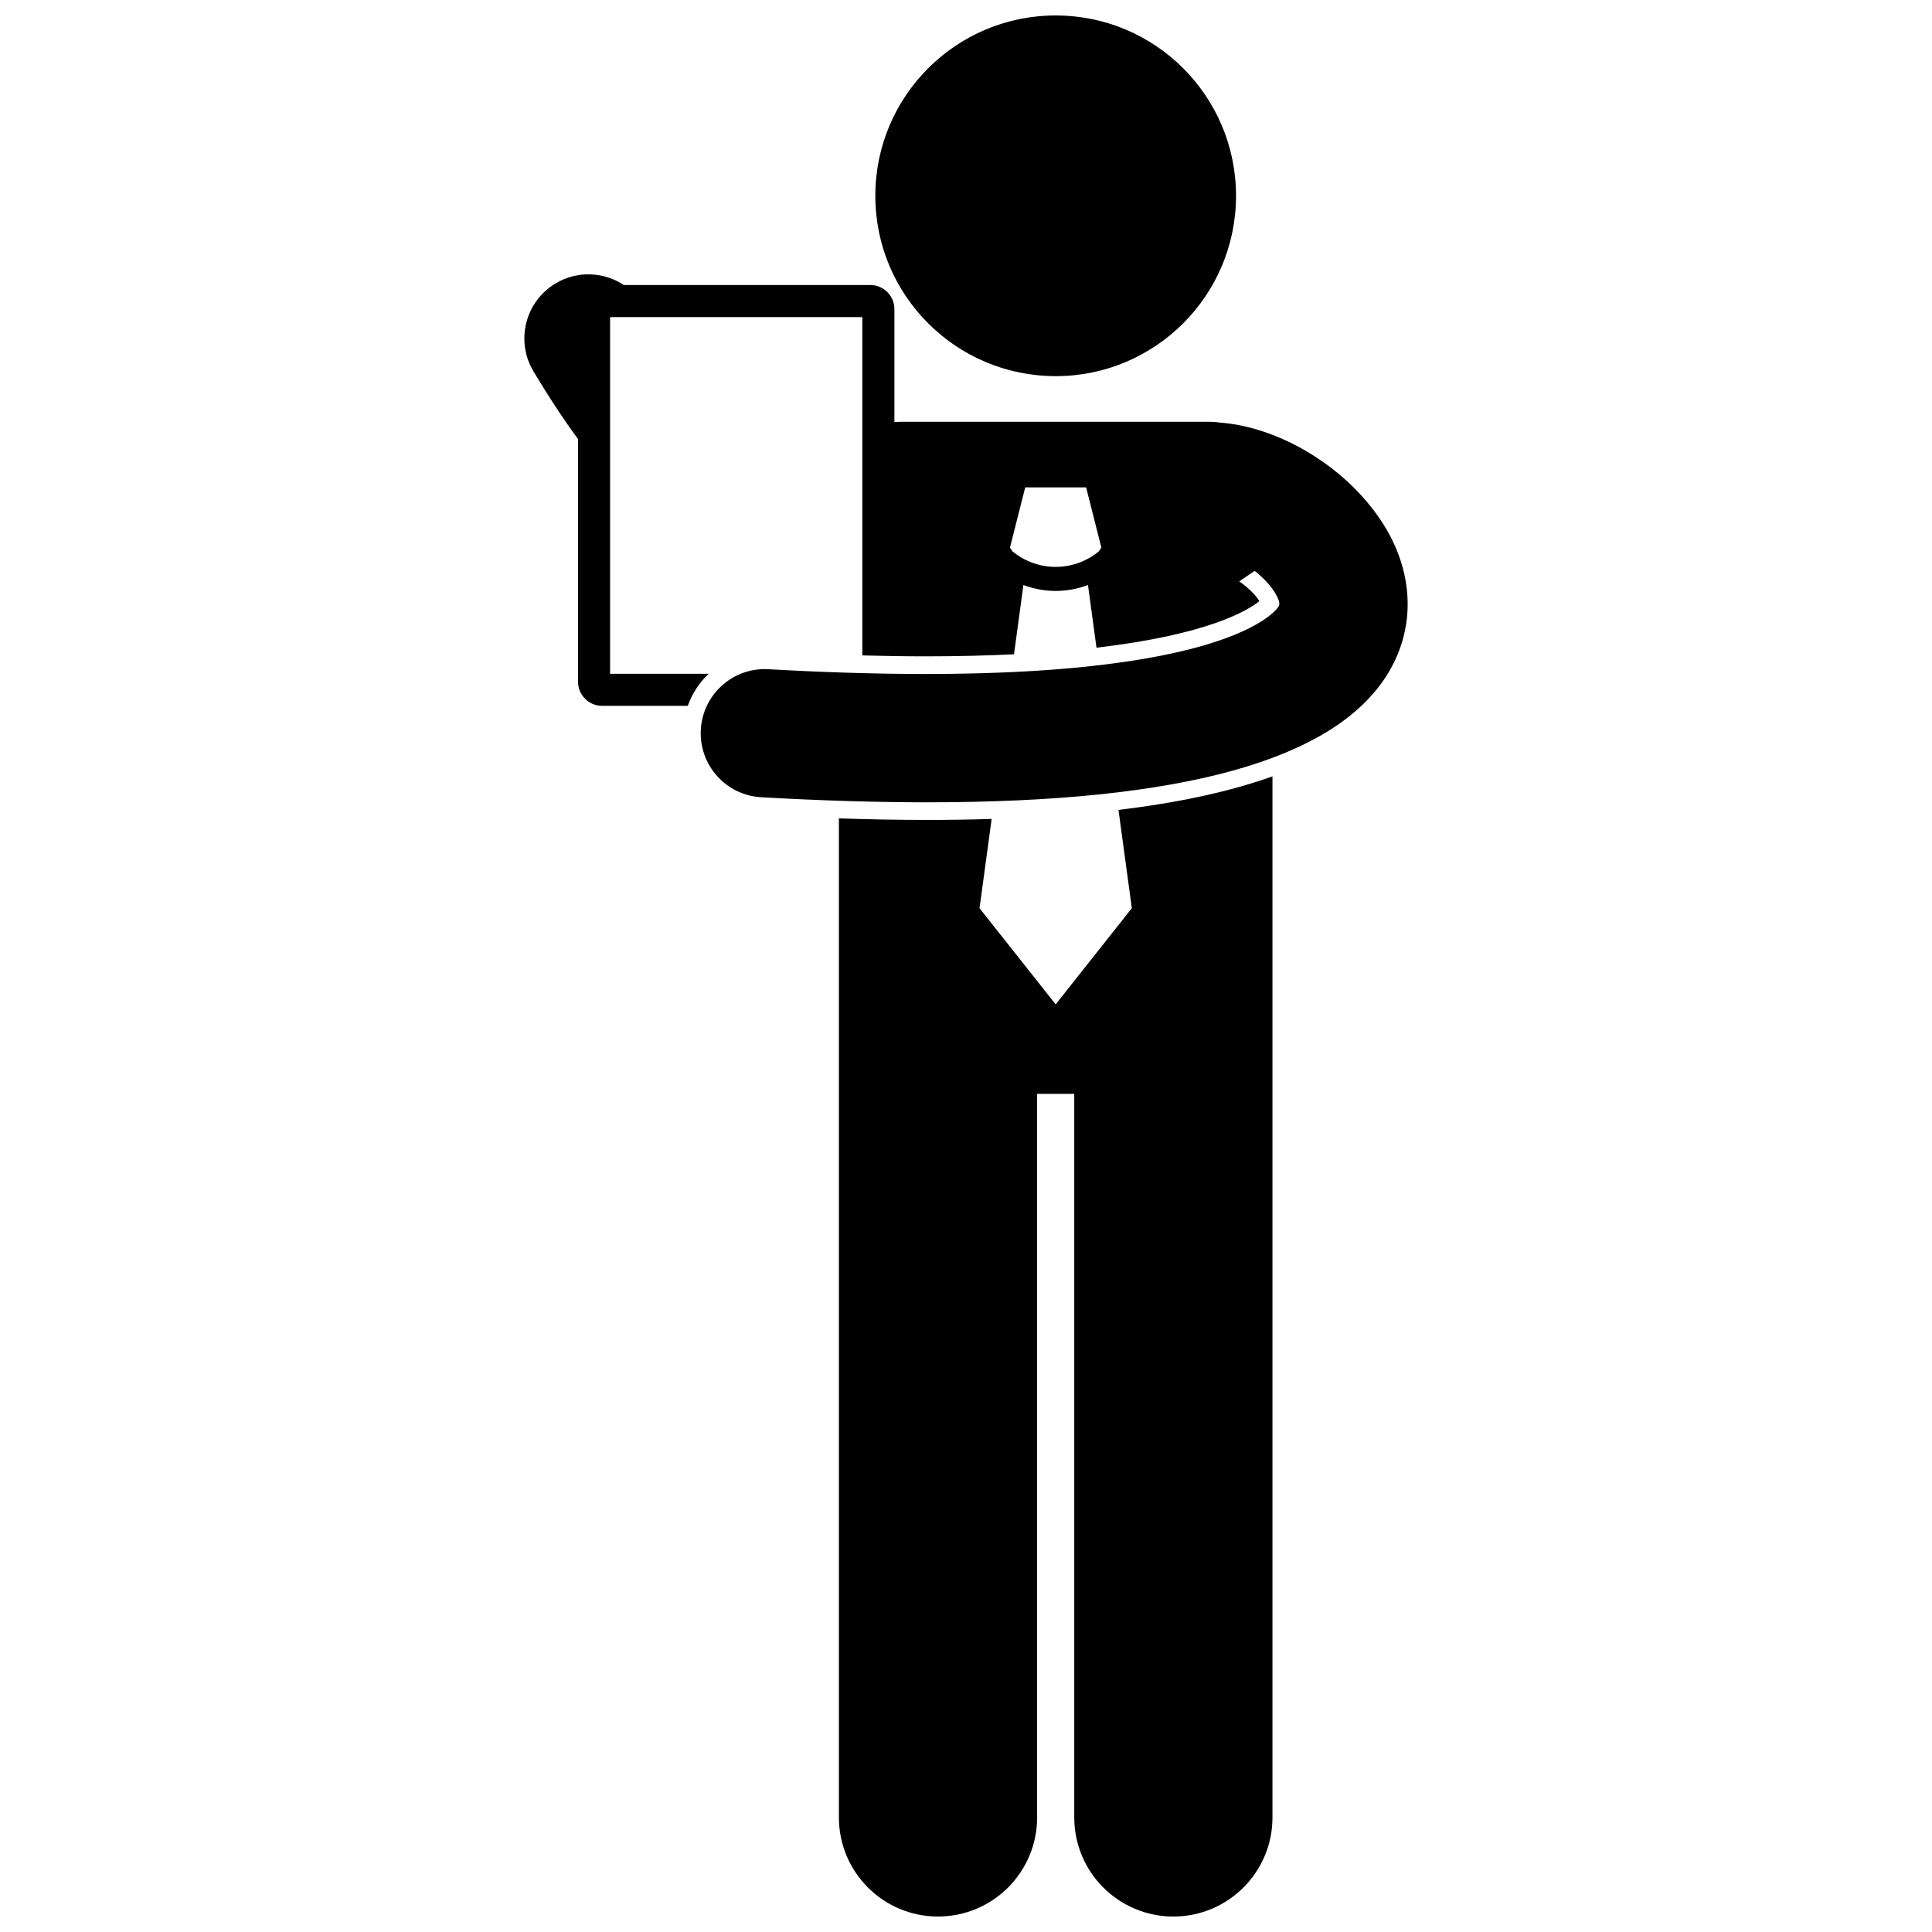
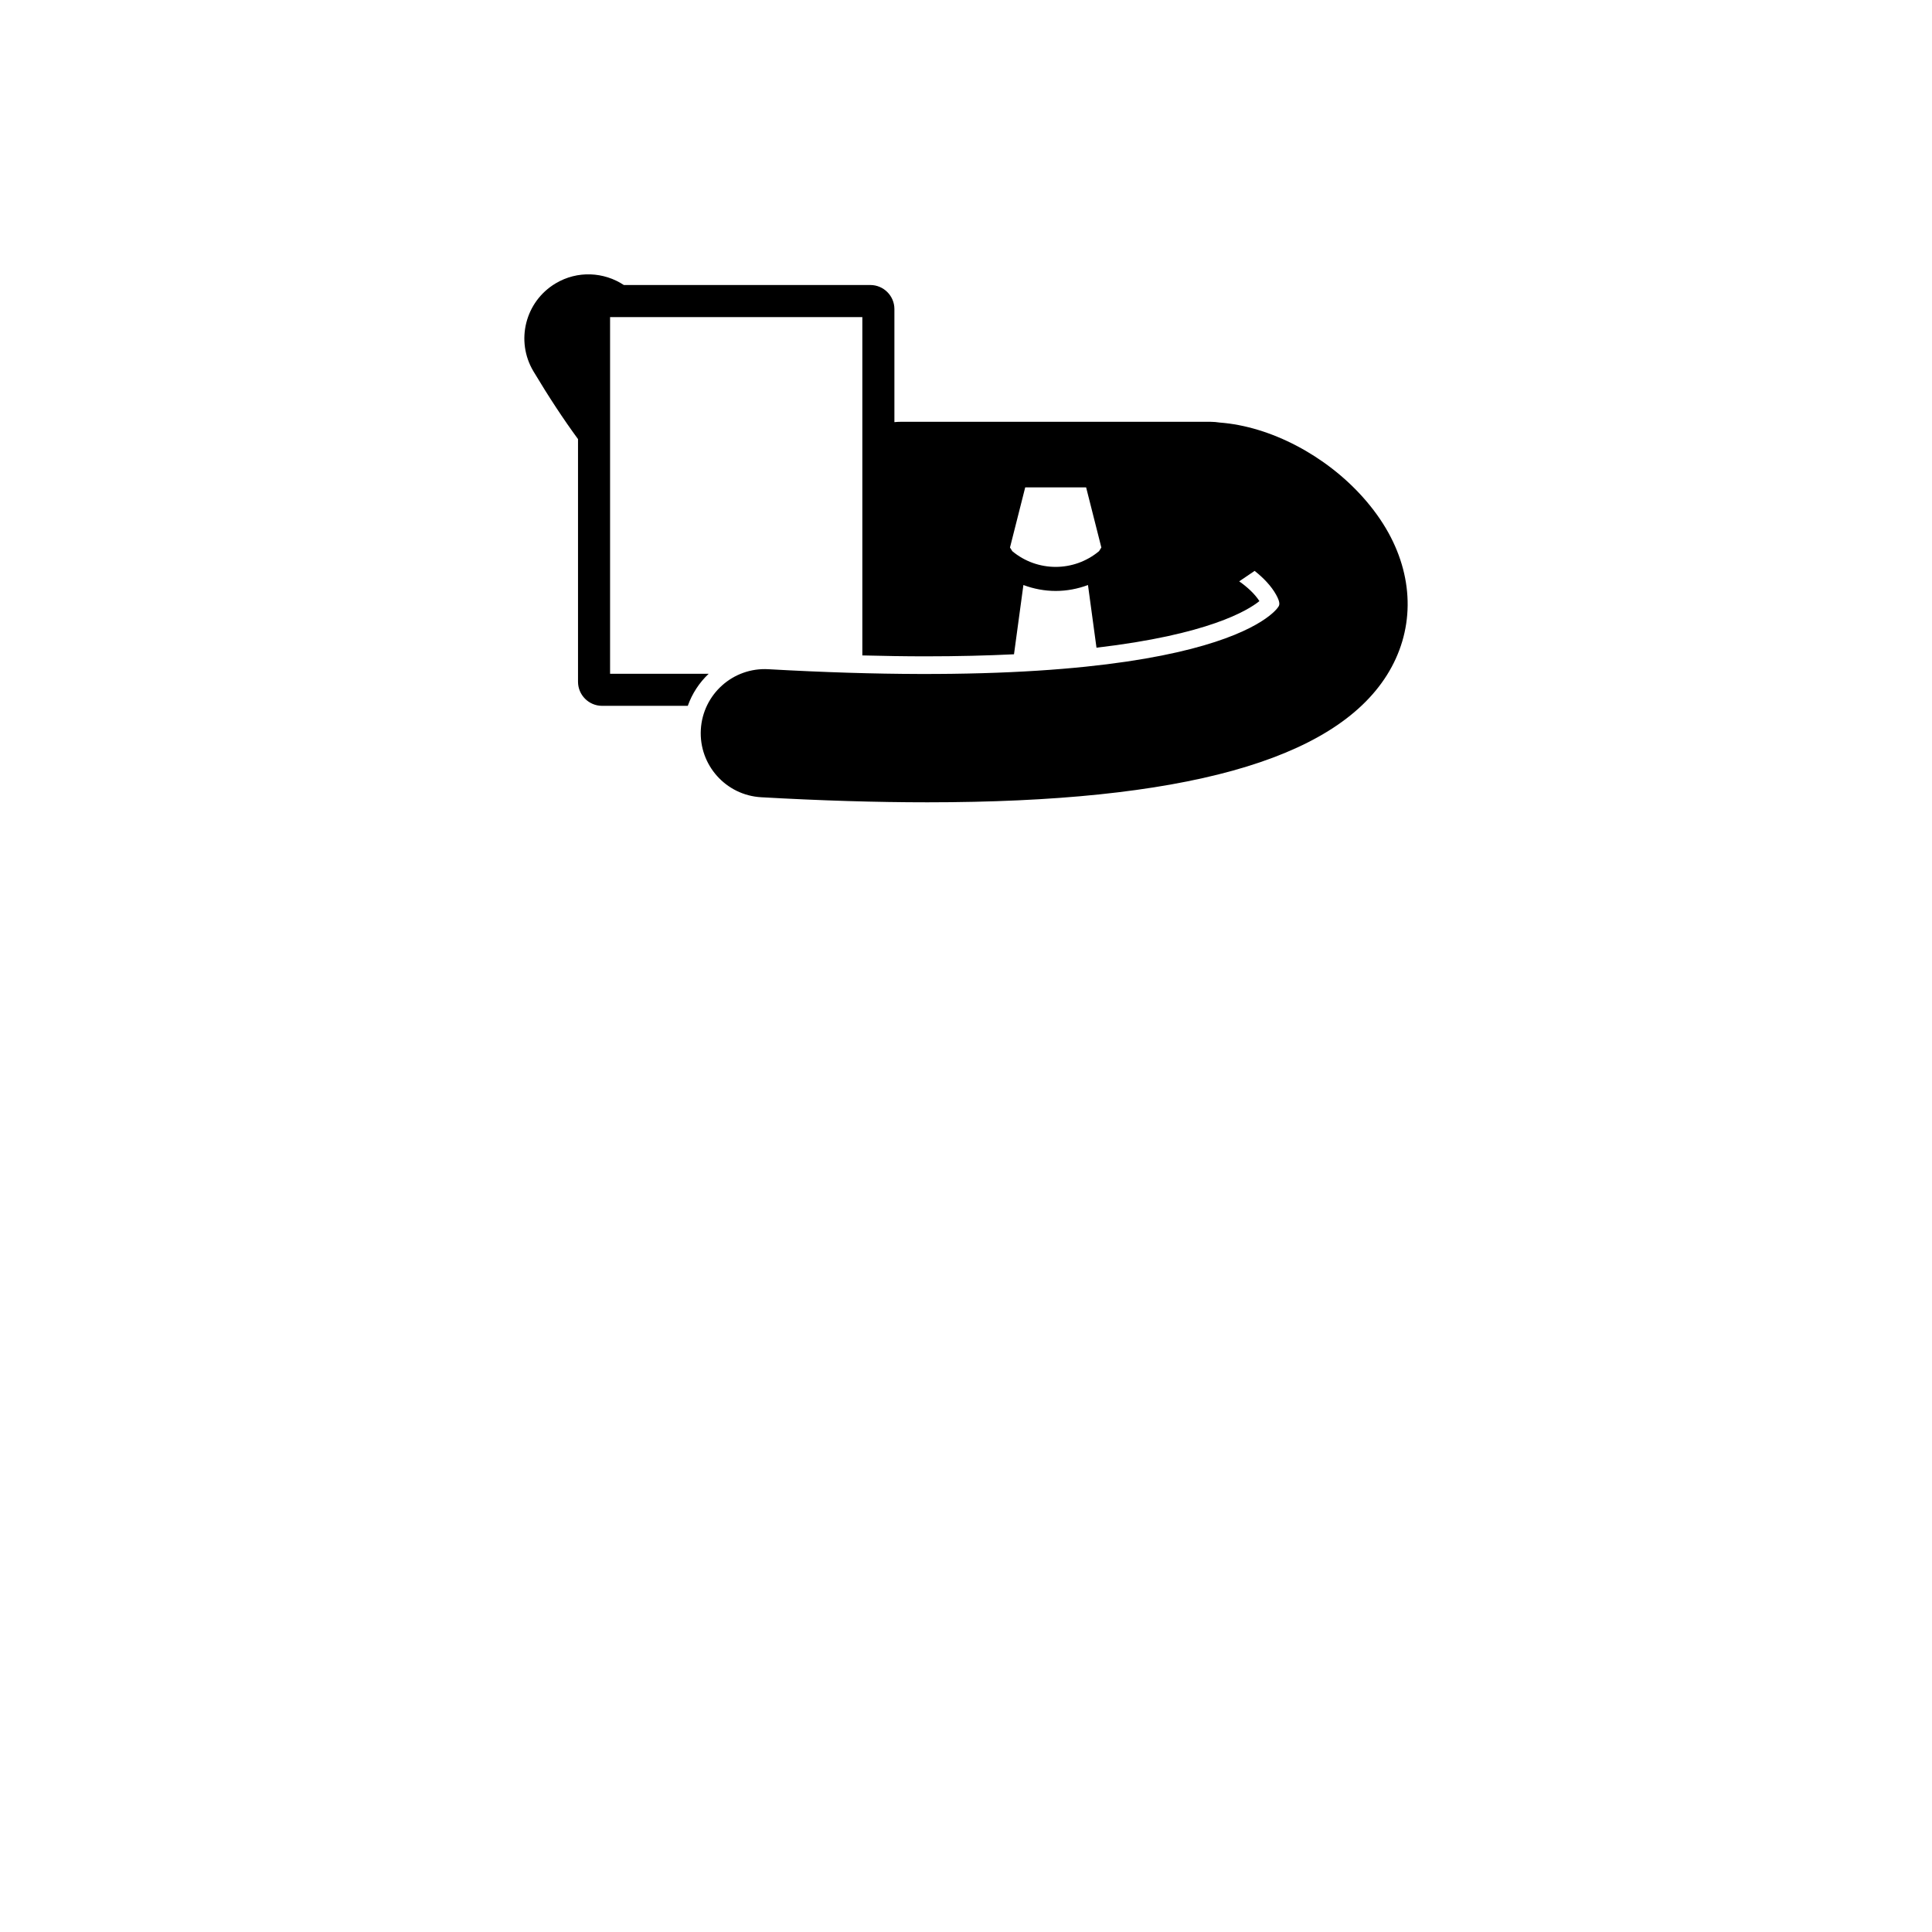
<svg xmlns="http://www.w3.org/2000/svg" width="800px" height="800px" version="1.1" viewBox="144 144 512 512">
  <defs>
    <clipPath id="b">
-       <path d="m366 349h116v302.9h-116z" />
-     </clipPath>
+       </clipPath>
    <clipPath id="a">
-       <path d="m375 148.09h97v95.906h-97z" />
-     </clipPath>
+       </clipPath>
  </defs>
  <path d="m297.18 260.37v64.312c0 3.504 2.867 6.371 6.371 6.371h22.719c1.16-3.269 3.074-6.172 5.539-8.496h-26.133v-94.523h66.852v89.66c5.754 0.148 11.359 0.242 16.703 0.242 8.621 0 16.41-0.199 23.488-0.543l2.492-18.355c2.754 1.031 5.656 1.57 8.555 1.57h0.016c2.894 0 5.789-0.539 8.543-1.57l2.254 16.609c29.516-3.445 40.066-9.828 43.176-12.348-1.223-1.906-3.219-3.742-5.356-5.234l4.086-2.773c2.367 1.859 4.445 4.051 5.707 6.336 1.207 2.191 0.844 2.773 0.574 3.195-0.598 0.953-16.043 23.258-135.12 16.527-9.379-0.539-17.395 6.637-17.922 16.008-0.527 9.371 6.637 17.395 16.008 17.922 15.801 0.891 30.465 1.34 44.031 1.34 67.574 0 107.58-11.121 121.78-33.711 7.188-11.43 7.332-25.176 0.398-37.723-1.836-3.316-4.129-6.465-6.742-9.395-9.828-11.008-24.391-18.785-37.977-19.809-0.793-0.117-1.594-0.199-2.422-0.199h-82.066c-0.578 0-1.148 0.031-1.711 0.09v-29.969c0-3.504-2.867-6.371-6.371-6.371h-65.332c-5.277-3.484-12.293-3.891-18.086-0.426-8.059 4.816-10.684 15.25-5.867 23.305 4.074 6.812 7.996 12.754 11.812 17.957zm118.51 12.797h16.145l4.035 15.93-0.613 0.969c-3.328 2.773-7.402 4.164-11.496 4.168-4.094-0.004-8.164-1.391-11.488-4.16l-0.617-0.977z" />
  <g clip-path="url(#b)">
-     <path d="m440.41 358.63 3.535 26.051-20.18 25.488-20.18-25.488 3.211-23.656c-5.481 0.172-11.152 0.262-17.039 0.262h-0.047c-7.41 0-15.238-0.141-23.391-0.41v264.76c0 14.508 11.762 26.262 26.262 26.262 14.504 0 26.266-11.754 26.266-26.262v-191.75h9.844v191.75c0 14.508 11.762 26.262 26.262 26.262 14.504 0 26.266-11.754 26.266-26.262v-275.89c-11.227 4.012-24.809 6.969-40.809 8.883z" />
-   </g>
+     </g>
  <g clip-path="url(#a)">
-     <path d="m471.56 195.89c0 26.395-21.398 47.793-47.793 47.793-26.398 0-47.797-21.398-47.797-47.793s21.398-47.793 47.797-47.793c26.395 0 47.793 21.398 47.793 47.793" />
-   </g>
+     </g>
</svg>